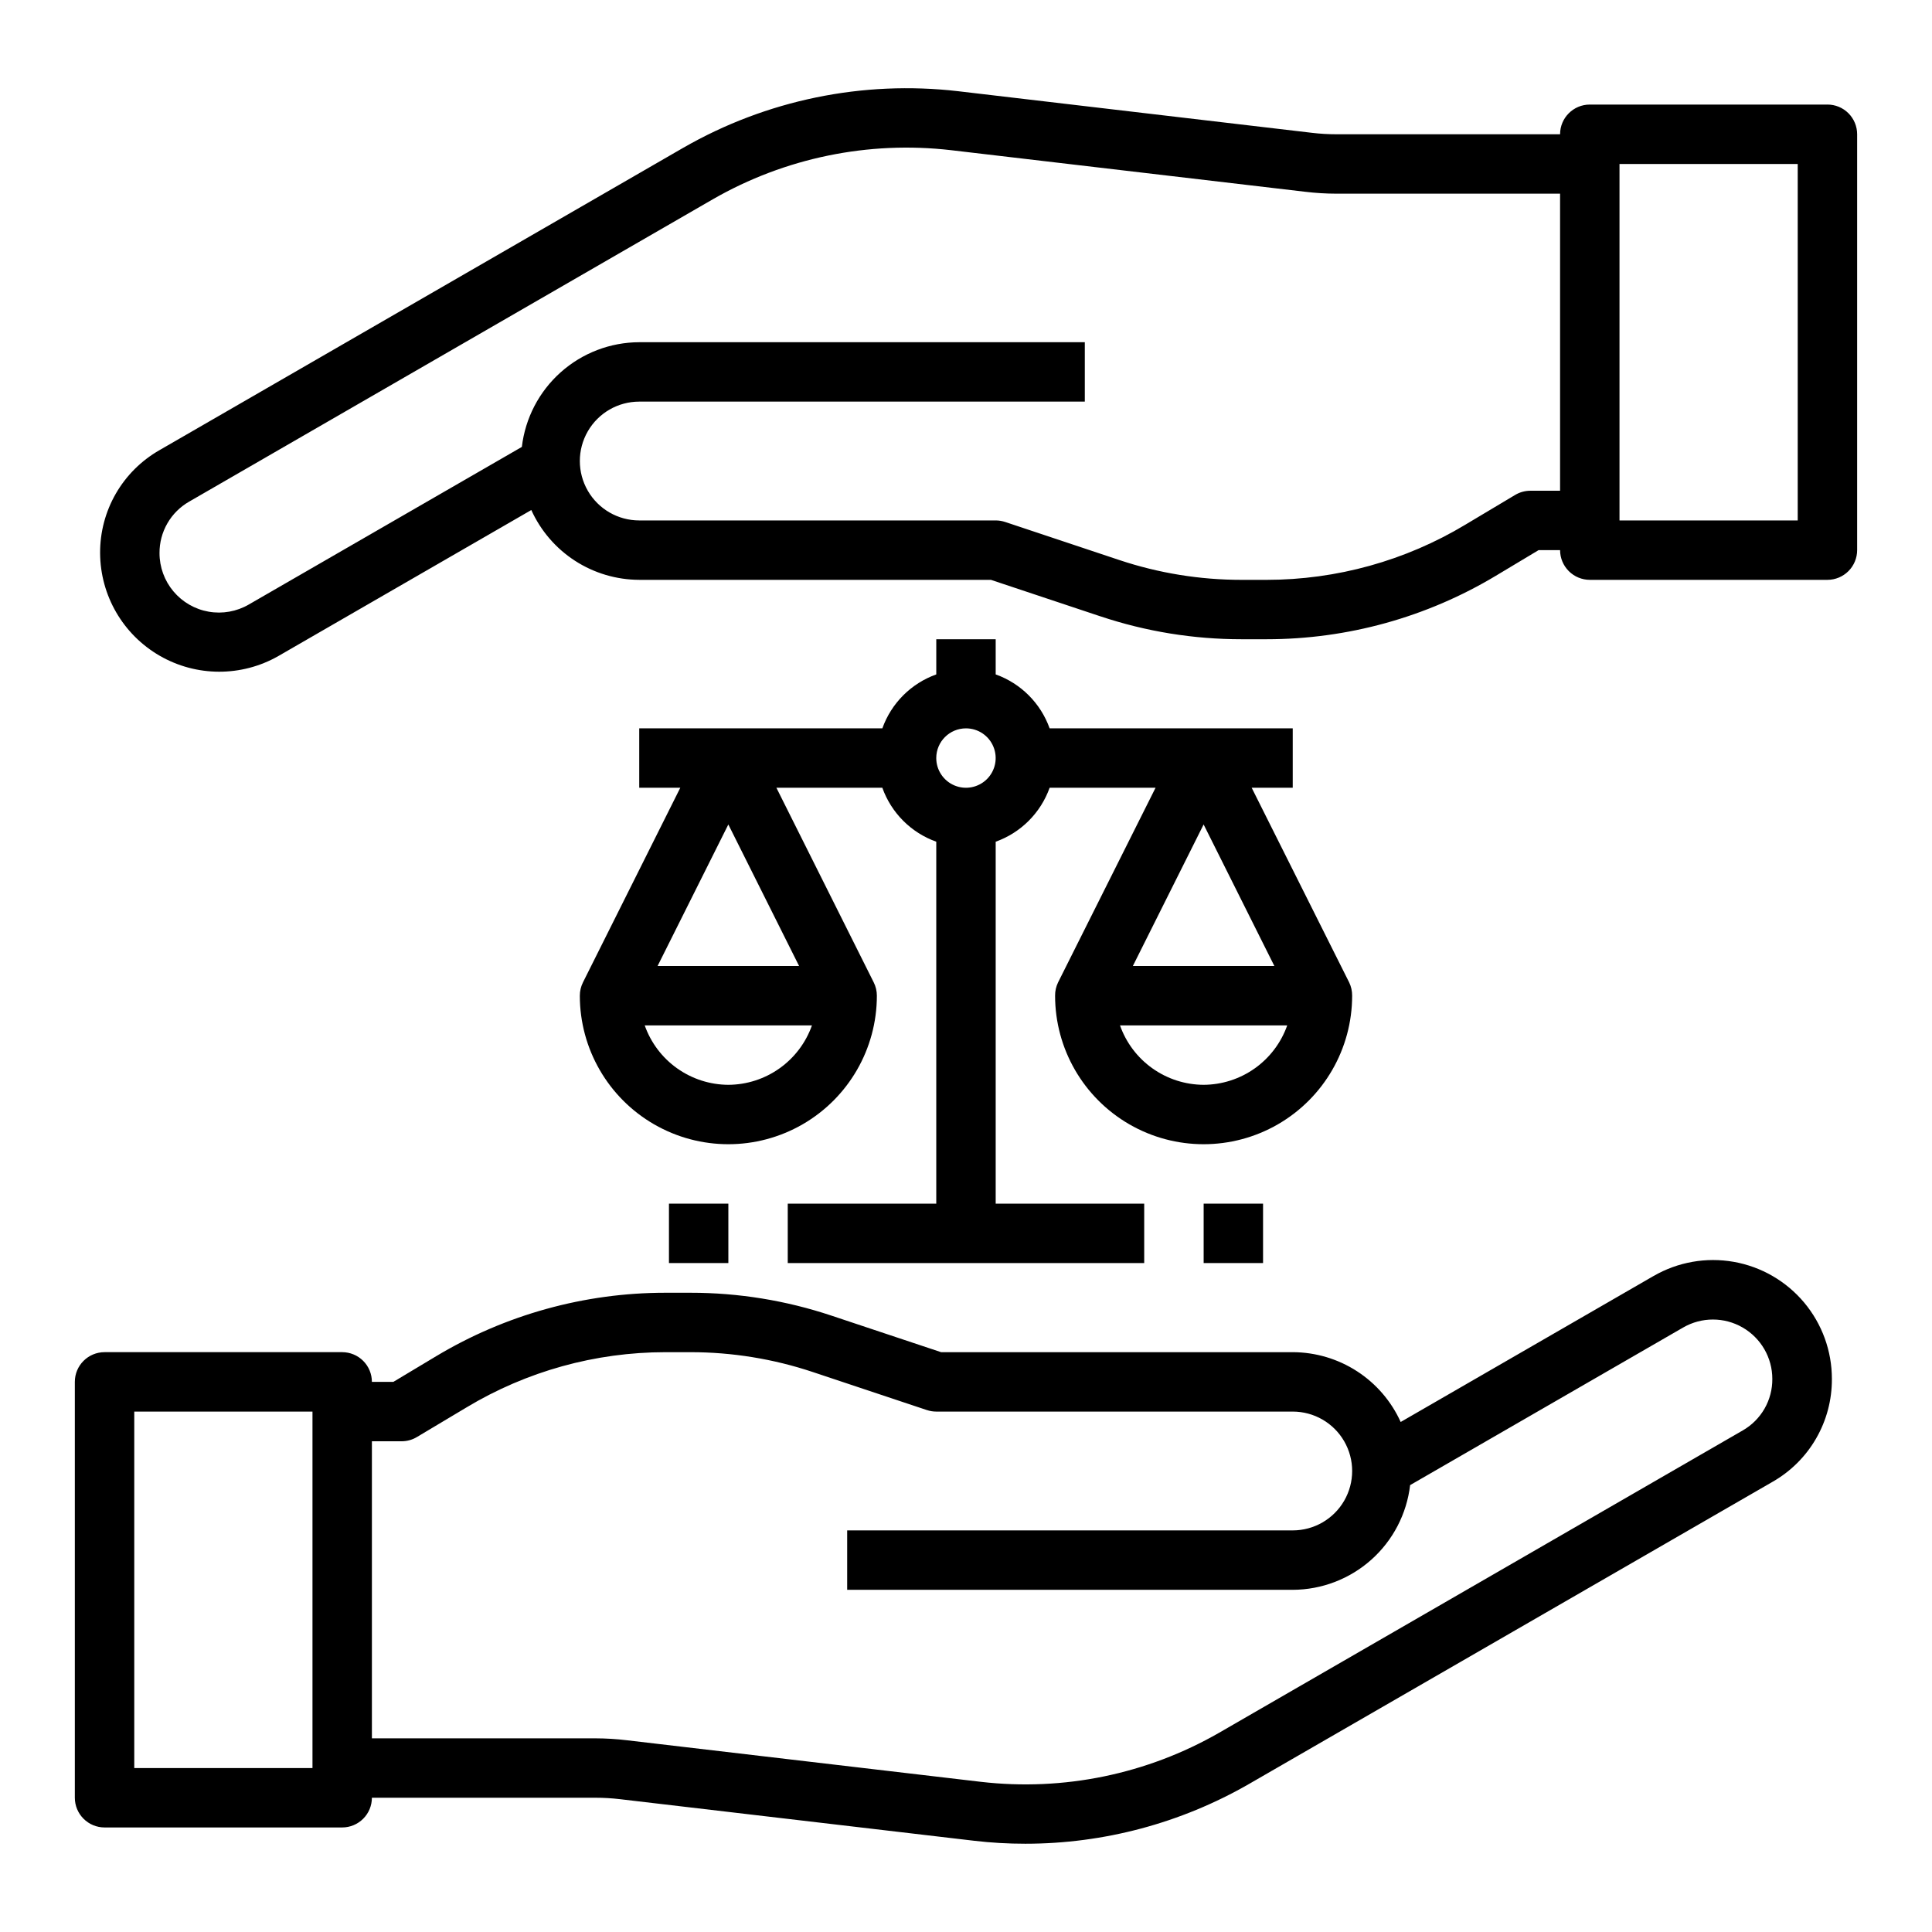
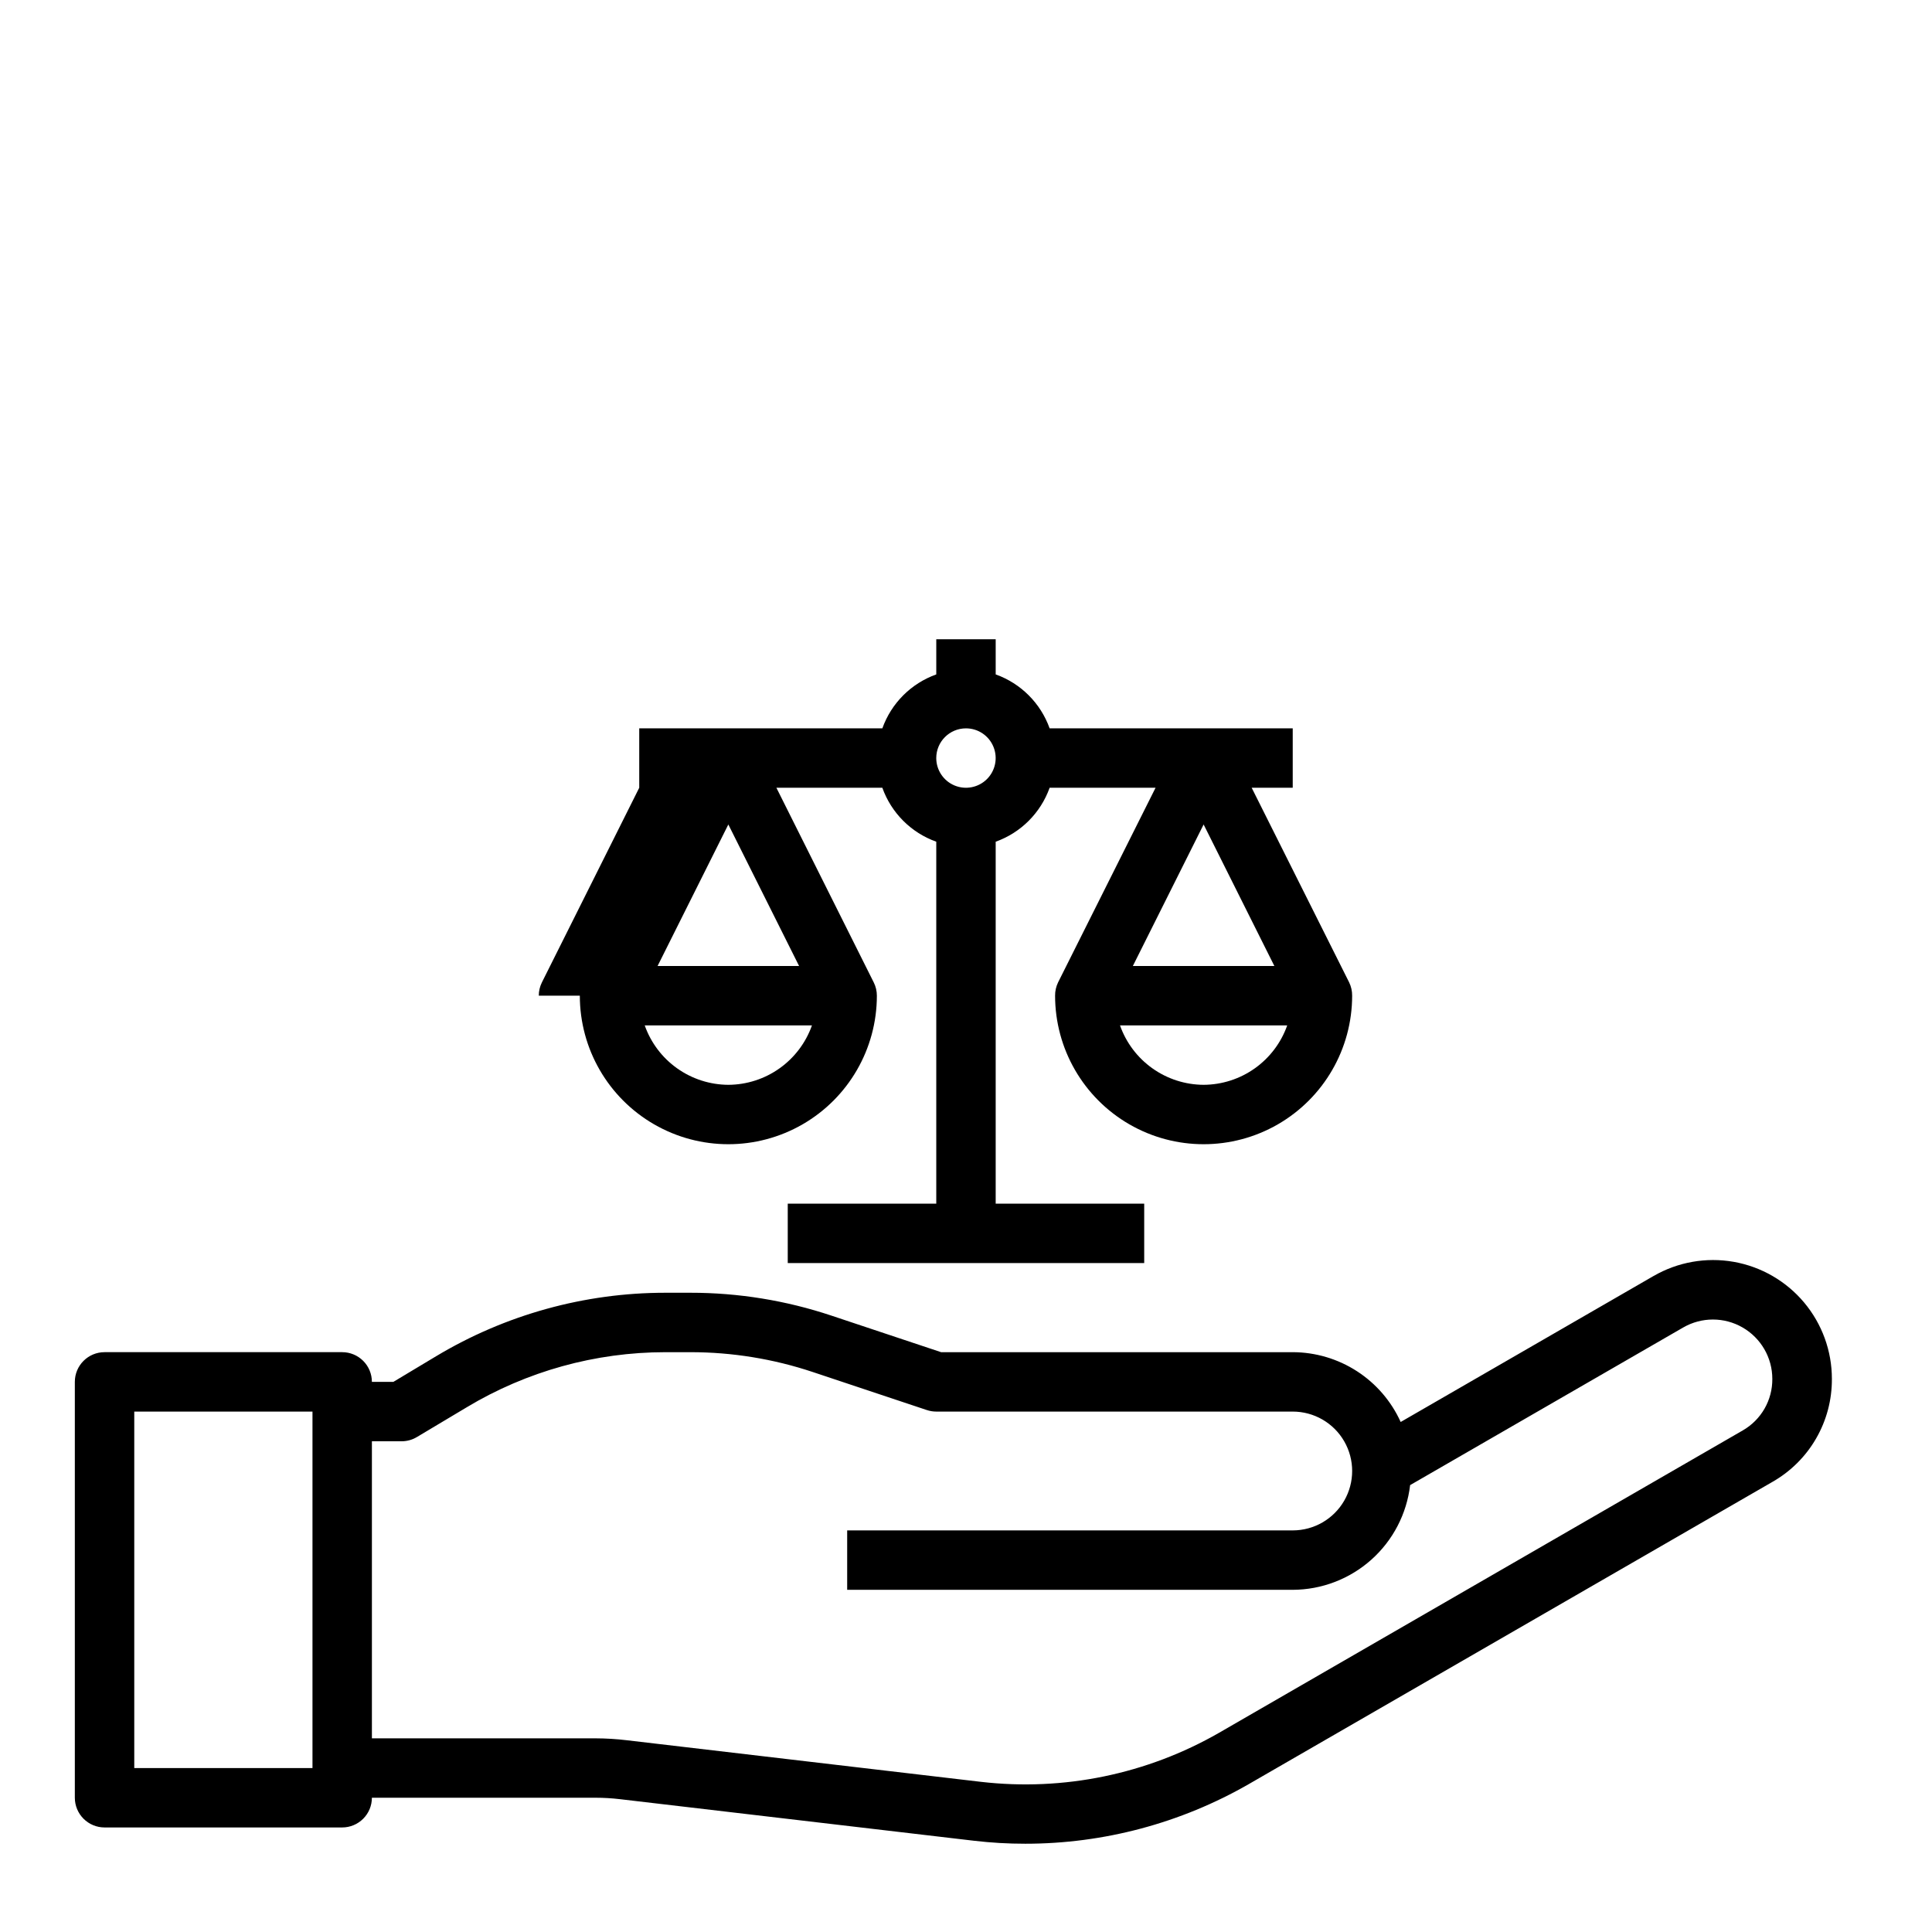
<svg xmlns="http://www.w3.org/2000/svg" fill="#000000" width="800px" height="800px" version="1.1" viewBox="144 144 512 512">
  <g>
    <path d="m582.23 482.14-67.035 38.699c-2.492-5.504-6.516-10.176-11.586-13.453-5.074-3.281-10.98-5.031-17.023-5.047h-93.188l-29.055-9.684c-12.039-4.019-24.648-6.066-37.34-6.062h-6.691c-21.402 0-42.402 5.82-60.754 16.832l-11.312 6.785h-5.691c0-2.09-0.828-4.09-2.305-5.566-1.477-1.477-3.481-2.305-5.566-2.305h-62.977c-4.348 0-7.875 3.523-7.875 7.871v110.21c0 2.09 0.832 4.09 2.309 5.566 1.477 1.477 3.477 2.309 5.566 2.309h62.977c2.086 0 4.09-0.832 5.566-2.309 1.477-1.477 2.305-3.477 2.305-5.566h59.285c2.152 0 4.301 0.129 6.438 0.379l93.844 11.02c4.516 0.531 9.062 0.793 13.609 0.789 20.781 0 41.203-5.453 59.223-15.809l138.77-80.09c4.812-2.742 8.805-6.711 11.57-11.508 2.769-4.793 4.207-10.238 4.176-15.777 0.004-7.402-2.602-14.57-7.359-20.246-4.758-5.672-11.363-9.488-18.656-10.777-7.293-1.285-14.805 0.039-21.219 3.742zm-355.42 130.41h-47.23v-94.465h47.23zm379.04-89.473-138.77 80.121c-19.113 10.984-41.25 15.543-63.148 13.004l-93.836-11.02h0.004c-2.742-0.328-5.5-0.496-8.258-0.504h-59.285v-78.723h7.871c1.43 0 2.832-0.387 4.055-1.125l13.18-7.871h-0.004c15.902-9.555 34.105-14.609 52.656-14.617h6.691c11 0 21.93 1.773 32.363 5.25l30.27 10.094v-0.004c0.801 0.27 1.641 0.402 2.484 0.402h94.465c5.625 0 10.824 3 13.637 7.871 2.812 4.871 2.812 10.875 0 15.746-2.812 4.871-8.012 7.871-13.637 7.871h-118.08v15.742l118.08 0.004c7.684-0.027 15.086-2.863 20.82-7.977 5.731-5.109 9.391-12.145 10.289-19.773l72.367-41.77h0.004c4.867-2.812 10.867-2.812 15.738 0 4.871 2.809 7.875 8.004 7.875 13.625 0.023 2.766-0.691 5.488-2.066 7.887-1.379 2.398-3.367 4.387-5.766 5.766z" />
-     <path d="m628.29 171.71h-62.977c-4.348 0-7.875 3.523-7.875 7.871h-59.281c-2.152 0-4.305-0.125-6.441-0.379l-93.84-11.035c-25.262-2.922-50.789 2.34-72.832 15.012l-138.77 80.113c-4.809 2.742-8.805 6.715-11.57 11.508-2.766 4.797-4.207 10.242-4.176 15.777 0.055 11.227 6.062 21.582 15.785 27.199 9.723 5.617 21.695 5.648 31.449 0.086l67.039-38.699c2.488 5.5 6.512 10.172 11.586 13.453 5.07 3.277 10.98 5.031 17.02 5.047h93.188l29.055 9.684 0.004-0.004c12.035 4.019 24.645 6.066 37.336 6.062h6.691c21.402 0 42.402-5.816 60.754-16.832l11.312-6.785h5.691c0 2.09 0.832 4.09 2.309 5.566 1.477 1.477 3.477 2.309 5.566 2.309h62.977c2.086 0 4.09-0.832 5.566-2.309 1.473-1.477 2.305-3.477 2.305-5.566v-110.21c0-2.09-0.832-4.09-2.305-5.566-1.477-1.477-3.481-2.305-5.566-2.305zm-78.723 102.34c-1.43 0-2.828 0.391-4.055 1.125l-13.18 7.871h0.004c-15.902 9.555-34.105 14.609-52.656 14.621h-6.691c-11 0-21.926-1.773-32.363-5.254l-30.27-10.094 0.004 0.004c-0.805-0.266-1.645-0.402-2.488-0.402h-94.465c-5.625 0-10.824-3-13.633-7.871-2.812-4.871-2.812-10.875 0-15.746 2.809-4.871 8.008-7.871 13.633-7.871h118.08v-15.742h-118.08c-7.68 0.023-15.086 2.859-20.82 7.973-5.731 5.113-9.391 12.148-10.289 19.773l-72.367 41.77c-3.207 1.863-6.969 2.535-10.621 1.898-3.652-0.637-6.965-2.547-9.348-5.387-2.387-2.84-3.691-6.43-3.688-10.137-0.02-2.769 0.703-5.496 2.086-7.894 1.383-2.398 3.379-4.387 5.785-5.758l138.77-80.121c19.113-10.984 41.25-15.543 63.148-13.004l93.836 11.02c2.738 0.328 5.496 0.5 8.258 0.504h59.281v78.723zm70.848 7.871h-47.23v-94.465h47.23z" />
-     <path d="m297.66 407.87c0 14.062 7.5 27.055 19.68 34.086 12.176 7.031 27.18 7.031 39.359 0 12.176-7.031 19.68-20.023 19.68-34.086 0-1.223-0.281-2.426-0.828-3.519l-25.797-51.586h28.074c2.379 6.668 7.629 11.914 14.293 14.297v95.914h-39.359v15.742h94.465v-15.742h-39.359v-95.914c6.668-2.383 11.914-7.629 14.297-14.297h28.07l-25.836 51.586c-0.531 1.098-0.801 2.301-0.789 3.519 0 14.062 7.504 27.055 19.68 34.086 12.18 7.031 27.184 7.031 39.363 0 12.176-7.031 19.68-20.023 19.68-34.086 0.012-1.219-0.258-2.422-0.789-3.519l-25.836-51.586h10.879v-15.742h-64.422c-2.383-6.668-7.629-11.914-14.297-14.297v-9.32h-15.746v9.32c-6.664 2.383-11.914 7.629-14.293 14.297h-64.426v15.742h10.879l-25.797 51.586c-0.543 1.094-0.828 2.297-0.824 3.519zm165.31-45.375 18.75 37.504h-37.504zm0 68.992c-4.867-0.023-9.609-1.547-13.574-4.367-3.965-2.816-6.965-6.793-8.586-11.379h44.32-0.004c-1.621 4.586-4.621 8.562-8.586 11.379-3.965 2.82-8.707 4.344-13.57 4.367zm-62.977-94.465c3.184 0 6.055 1.918 7.269 4.859 1.219 2.941 0.547 6.328-1.703 8.578-2.254 2.25-5.641 2.926-8.582 1.707s-4.859-4.09-4.859-7.273c0-4.348 3.527-7.871 7.875-7.871zm-62.977 94.465c-4.867-0.023-9.605-1.547-13.574-4.367-3.965-2.816-6.965-6.793-8.586-11.379h44.32c-1.625 4.586-4.621 8.562-8.59 11.379-3.965 2.82-8.707 4.344-13.57 4.367zm-18.75-31.488 18.75-37.504 18.75 37.504z" />
-     <path d="m321.28 462.98h15.742v15.742h-15.742z" />
-     <path d="m462.98 462.98h15.742v15.742h-15.742z" />
+     <path d="m297.66 407.87c0 14.062 7.5 27.055 19.68 34.086 12.176 7.031 27.18 7.031 39.359 0 12.176-7.031 19.68-20.023 19.68-34.086 0-1.223-0.281-2.426-0.828-3.519l-25.797-51.586h28.074c2.379 6.668 7.629 11.914 14.293 14.297v95.914h-39.359v15.742h94.465v-15.742h-39.359v-95.914c6.668-2.383 11.914-7.629 14.297-14.297h28.07l-25.836 51.586c-0.531 1.098-0.801 2.301-0.789 3.519 0 14.062 7.504 27.055 19.68 34.086 12.18 7.031 27.184 7.031 39.363 0 12.176-7.031 19.68-20.023 19.68-34.086 0.012-1.219-0.258-2.422-0.789-3.519l-25.836-51.586h10.879v-15.742h-64.422c-2.383-6.668-7.629-11.914-14.297-14.297v-9.32h-15.746v9.32c-6.664 2.383-11.914 7.629-14.293 14.297h-64.426v15.742l-25.797 51.586c-0.543 1.094-0.828 2.297-0.824 3.519zm165.31-45.375 18.75 37.504h-37.504zm0 68.992c-4.867-0.023-9.609-1.547-13.574-4.367-3.965-2.816-6.965-6.793-8.586-11.379h44.32-0.004c-1.621 4.586-4.621 8.562-8.586 11.379-3.965 2.82-8.707 4.344-13.57 4.367zm-62.977-94.465c3.184 0 6.055 1.918 7.269 4.859 1.219 2.941 0.547 6.328-1.703 8.578-2.254 2.25-5.641 2.926-8.582 1.707s-4.859-4.09-4.859-7.273c0-4.348 3.527-7.871 7.875-7.871zm-62.977 94.465c-4.867-0.023-9.605-1.547-13.574-4.367-3.965-2.816-6.965-6.793-8.586-11.379h44.32c-1.625 4.586-4.621 8.562-8.59 11.379-3.965 2.82-8.707 4.344-13.57 4.367zm-18.75-31.488 18.75-37.504 18.75 37.504z" />
  </g>
</svg>